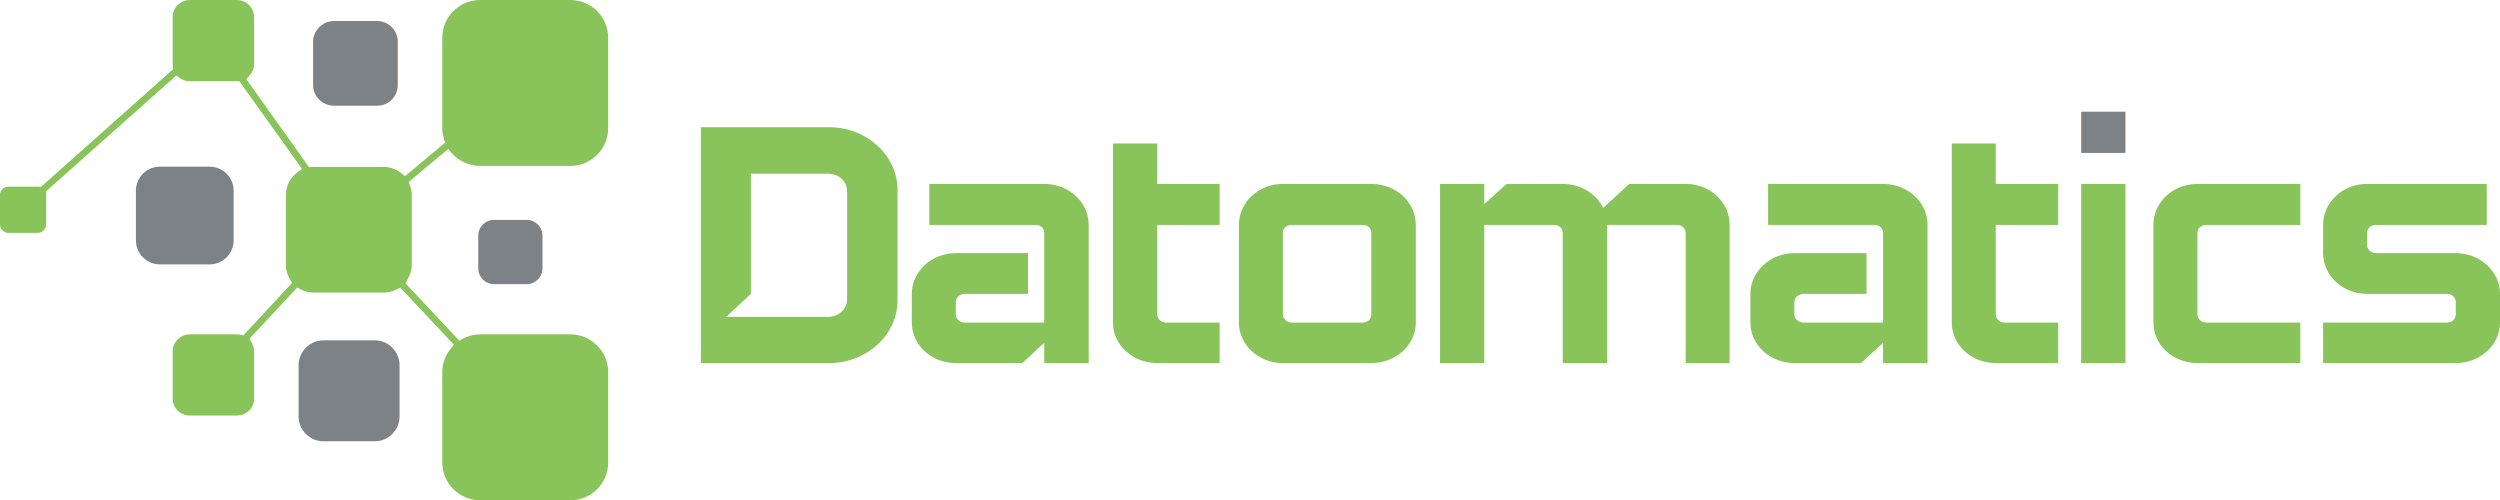
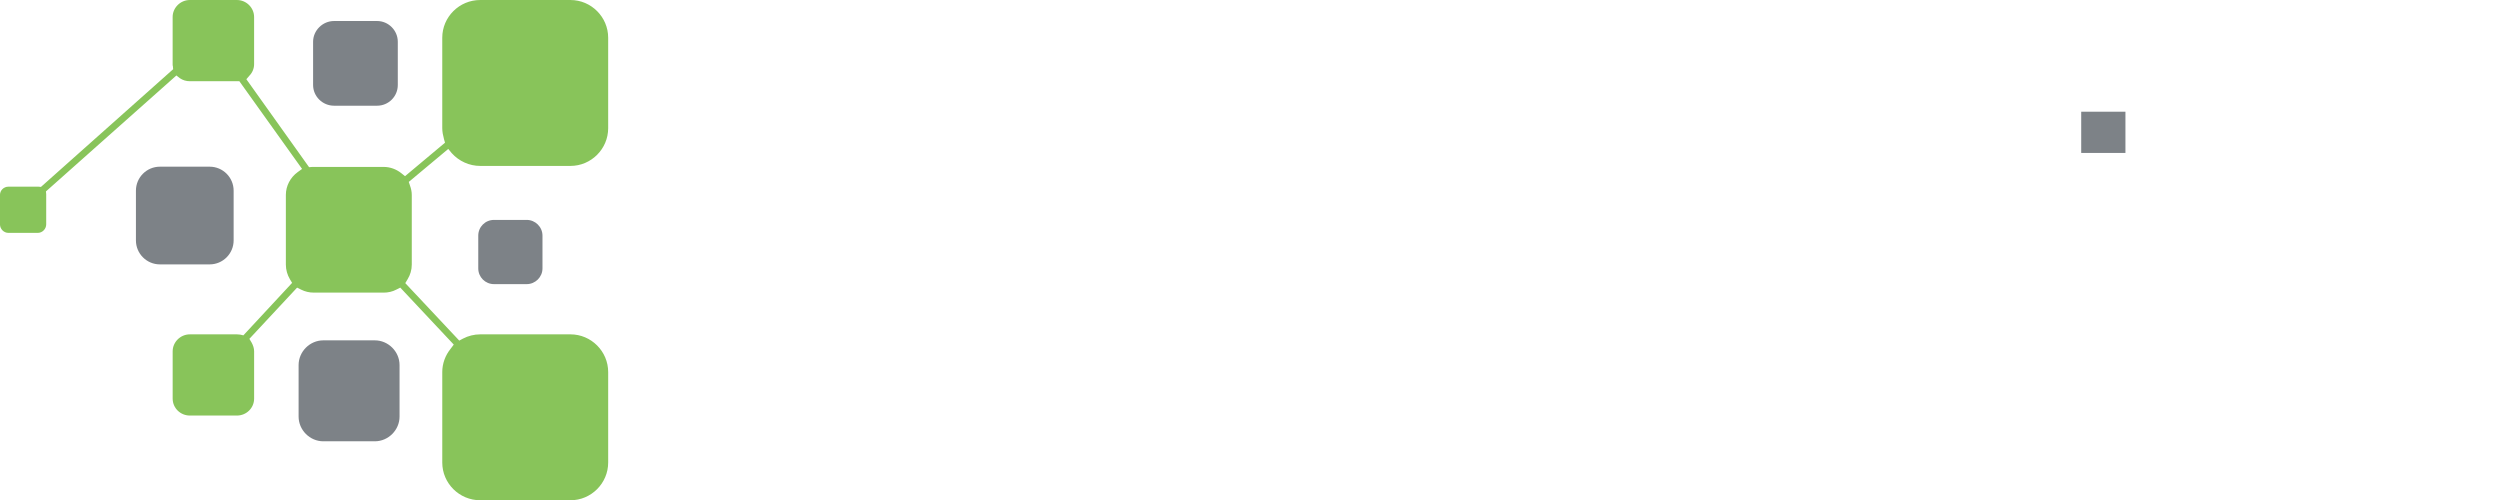
<svg xmlns="http://www.w3.org/2000/svg" xml:space="preserve" width="100.053mm" height="20.022mm" version="1.1" style="shape-rendering:geometricPrecision; text-rendering:geometricPrecision; image-rendering:optimizeQuality; fill-rule:evenodd; clip-rule:evenodd" viewBox="0 0 10005 2002">
  <defs>
    <style type="text/css">
   
    .fil0 {fill:#7D8287}
    .fil1 {fill:#88C45A}
    .fil2 {fill:#88C45A;fill-rule:nonzero}
   
  </style>
  </defs>
  <g id="Layer_x0020_1">
    <g id="_485510600">
      <path class="fil0" d="M935 962l0 -199c0,-53 -43,-96 -96,-96l-199 0c-53,0 -96,43 -96,96l0 199c0,53 43,96 96,96l199 0c53,0 96,-43 96,-96zm318 -795l0 173c0,46 38,83 84,83l172 0c46,0 83,-37 83,-83l0 -173c0,-45 -37,-83 -83,-83l-172 0c-46,0 -84,38 -84,83zm918 907l0 -131c0,-35 -29,-63 -63,-63l-131 0c-35,0 -63,28 -63,63l0 131c0,35 28,63 63,63l131 0c34,0 63,-28 63,-63zm-976 387l0 206c0,54 45,99 99,99l206 0c54,0 99,-45 99,-99l0 -206c0,-54 -45,-99 -99,-99l-206 0c-54,0 -99,45 -99,99z" />
      <path class="fil1" d="M1191 689c-29,21 -47,55 -47,91l0 279c0,21 6,41 16,58l9 15 -195 210 -13 -3c-4,0 -8,-1 -13,-1l-188 0c-38,0 -69,31 -69,68l0 189c0,38 31,68 69,68l188 0c38,0 69,-30 69,-68l0 -189c0,-12 -4,-24 -10,-35l-9 -15 191 -205 16 8c16,8 33,12 51,12l280 0c17,0 35,-4 50,-12l16 -8 214 228 -12 16c-22,27 -34,60 -34,94l0 362c0,83 68,151 152,151l361 0c83,0 151,-68 151,-151l0 -362c0,-83 -68,-151 -151,-151l-361 0c-24,0 -48,6 -69,17l-15 8 -216 -230 9 -15c11,-18 17,-38 17,-59l0 -279c0,-13 -3,-26 -7,-37l-5 -15 158 -132 14 17c29,32 70,51 114,51l361 0c83,0 151,-68 151,-151l0 -362c0,-83 -68,-151 -151,-151l-361 0c-84,0 -152,68 -152,151l0 362c0,15 3,29 7,44l4 14 -160 134 -15 -12c-20,-16 -45,-25 -70,-25l-280 0c-2,0 -4,0 -6,0l-13 1 -251 -352 12 -14c12,-12 19,-29 19,-46l0 -189c0,-37 -31,-68 -69,-68l-188 0c-38,0 -69,31 -69,68l0 189c0,3 0,6 1,8l1 12 -529 471 -10 -1c-1,0 -2,0 -3,0l-117 0c-19,0 -34,15 -34,33l0 118c0,18 15,34 34,34l117 0c19,0 34,-16 34,-34l0 -118c0,-1 0,-2 0,-3l-1 -11 522 -464 14 11c12,8 25,12 40,12l198 0 251 351 -18 13z" />
      <polygon class="fil0" points="8329,447 8506,447 8506,612 8329,612 " />
-       <path class="fil2" d="M8329 1453l0 -717 177 0 0 717 -177 0zm-3502 -553l54 0 0 -164 -152 0 -98 0 0 -162 -177 0 0 717c0,89 79,162 177,162l250 0 0 -162 -214 0c-20,0 -36,-15 -36,-33l0 -358 98 0 98 0zm3357 0l53 0 0 -164 -111 0 -139 0 0 -162 -176 0 0 717c0,89 78,162 176,162l250 0 0 -162 -214 0c-20,0 -36,-15 -36,-33l0 -358 139 0 58 0zm968 0l54 0 0 -164 -101 0 -311 0c-98,0 -176,73 -176,164l0 391c0,89 78,162 176,162l412 0 0 -162 -376 0c-20,0 -36,-15 -36,-33l0 -326c0,-19 16,-32 36,-32l275 0 47 0zm198 391l-53 0 0 162 91 0 440 0c98,0 177,-73 177,-162l0 -115c0,-89 -79,-163 -177,-163l-319 0c-20,0 -36,-15 -36,-32l0 -49c0,-19 16,-32 36,-32l346 0 43 0 54 0 0 -164 -97 0 -382 0c-97,0 -176,73 -176,164l0 113c0,90 79,163 176,163l320 0c20,0 35,15 35,32l0 50c0,18 -15,33 -35,33l-405 0 -38 0zm-1932 -278l52 0 0 163 -99 0 -153 0c-20,0 -37,15 -37,32l0 50c0,18 17,33 37,33l318 0 0 -359c0,-19 -15,-32 -35,-32l-327 0 -98 0 0 -164 53 0 45 0 362 0c99,0 178,73 178,164l0 553 -178 0 0 -81 -88 81 -267 0c-97,0 -176,-73 -176,-162l0 -115c0,-89 79,-163 176,-163l190 0 47 0zm-3356 0l52 0 0 163 -124 0 -129 0c-20,0 -36,15 -36,32l0 50c0,18 16,33 36,33l318 0 0 -359c0,-19 -14,-32 -34,-32l-272 0 -154 0 0 -164 54 0 100 0 306 0c99,0 178,73 178,164l0 553 -178 0 0 -81 -88 81 -266 0c-98,0 -176,-73 -176,-162l0 -115c0,-89 78,-163 176,-163l165 0 72 0zm-672 185c0,38 -33,70 -76,70l-408 0 99 -92 0 -481 309 0c43,0 76,31 76,70l0 433zm-72 -689l-513 0 0 944 513 0c151,0 274,-113 274,-252l0 -440c0,-139 -123,-252 -274,-252zm2170 749c0,18 -14,33 -34,33l-284 0c-20,0 -36,-15 -36,-33l0 -326c0,-19 16,-32 36,-32l284 0c20,0 34,13 34,32l0 326zm0 -522l-354 0c-97,0 -176,73 -176,164l0 391c0,89 79,162 176,162l354 0c99,0 178,-73 178,-162l0 -391c0,-91 -79,-164 -178,-164zm1434 164c0,-91 -78,-164 -176,-164l-226 0 -104 96c-28,-57 -90,-96 -162,-96l-225 0 -89 81 0 -81 -177 0 0 717 177 0 0 -553 279 0c20,0 35,13 35,32l0 521 178 0 0 -553 278 0c20,0 36,13 36,32l0 521 176 0 0 -553z" />
    </g>
  </g>
</svg>